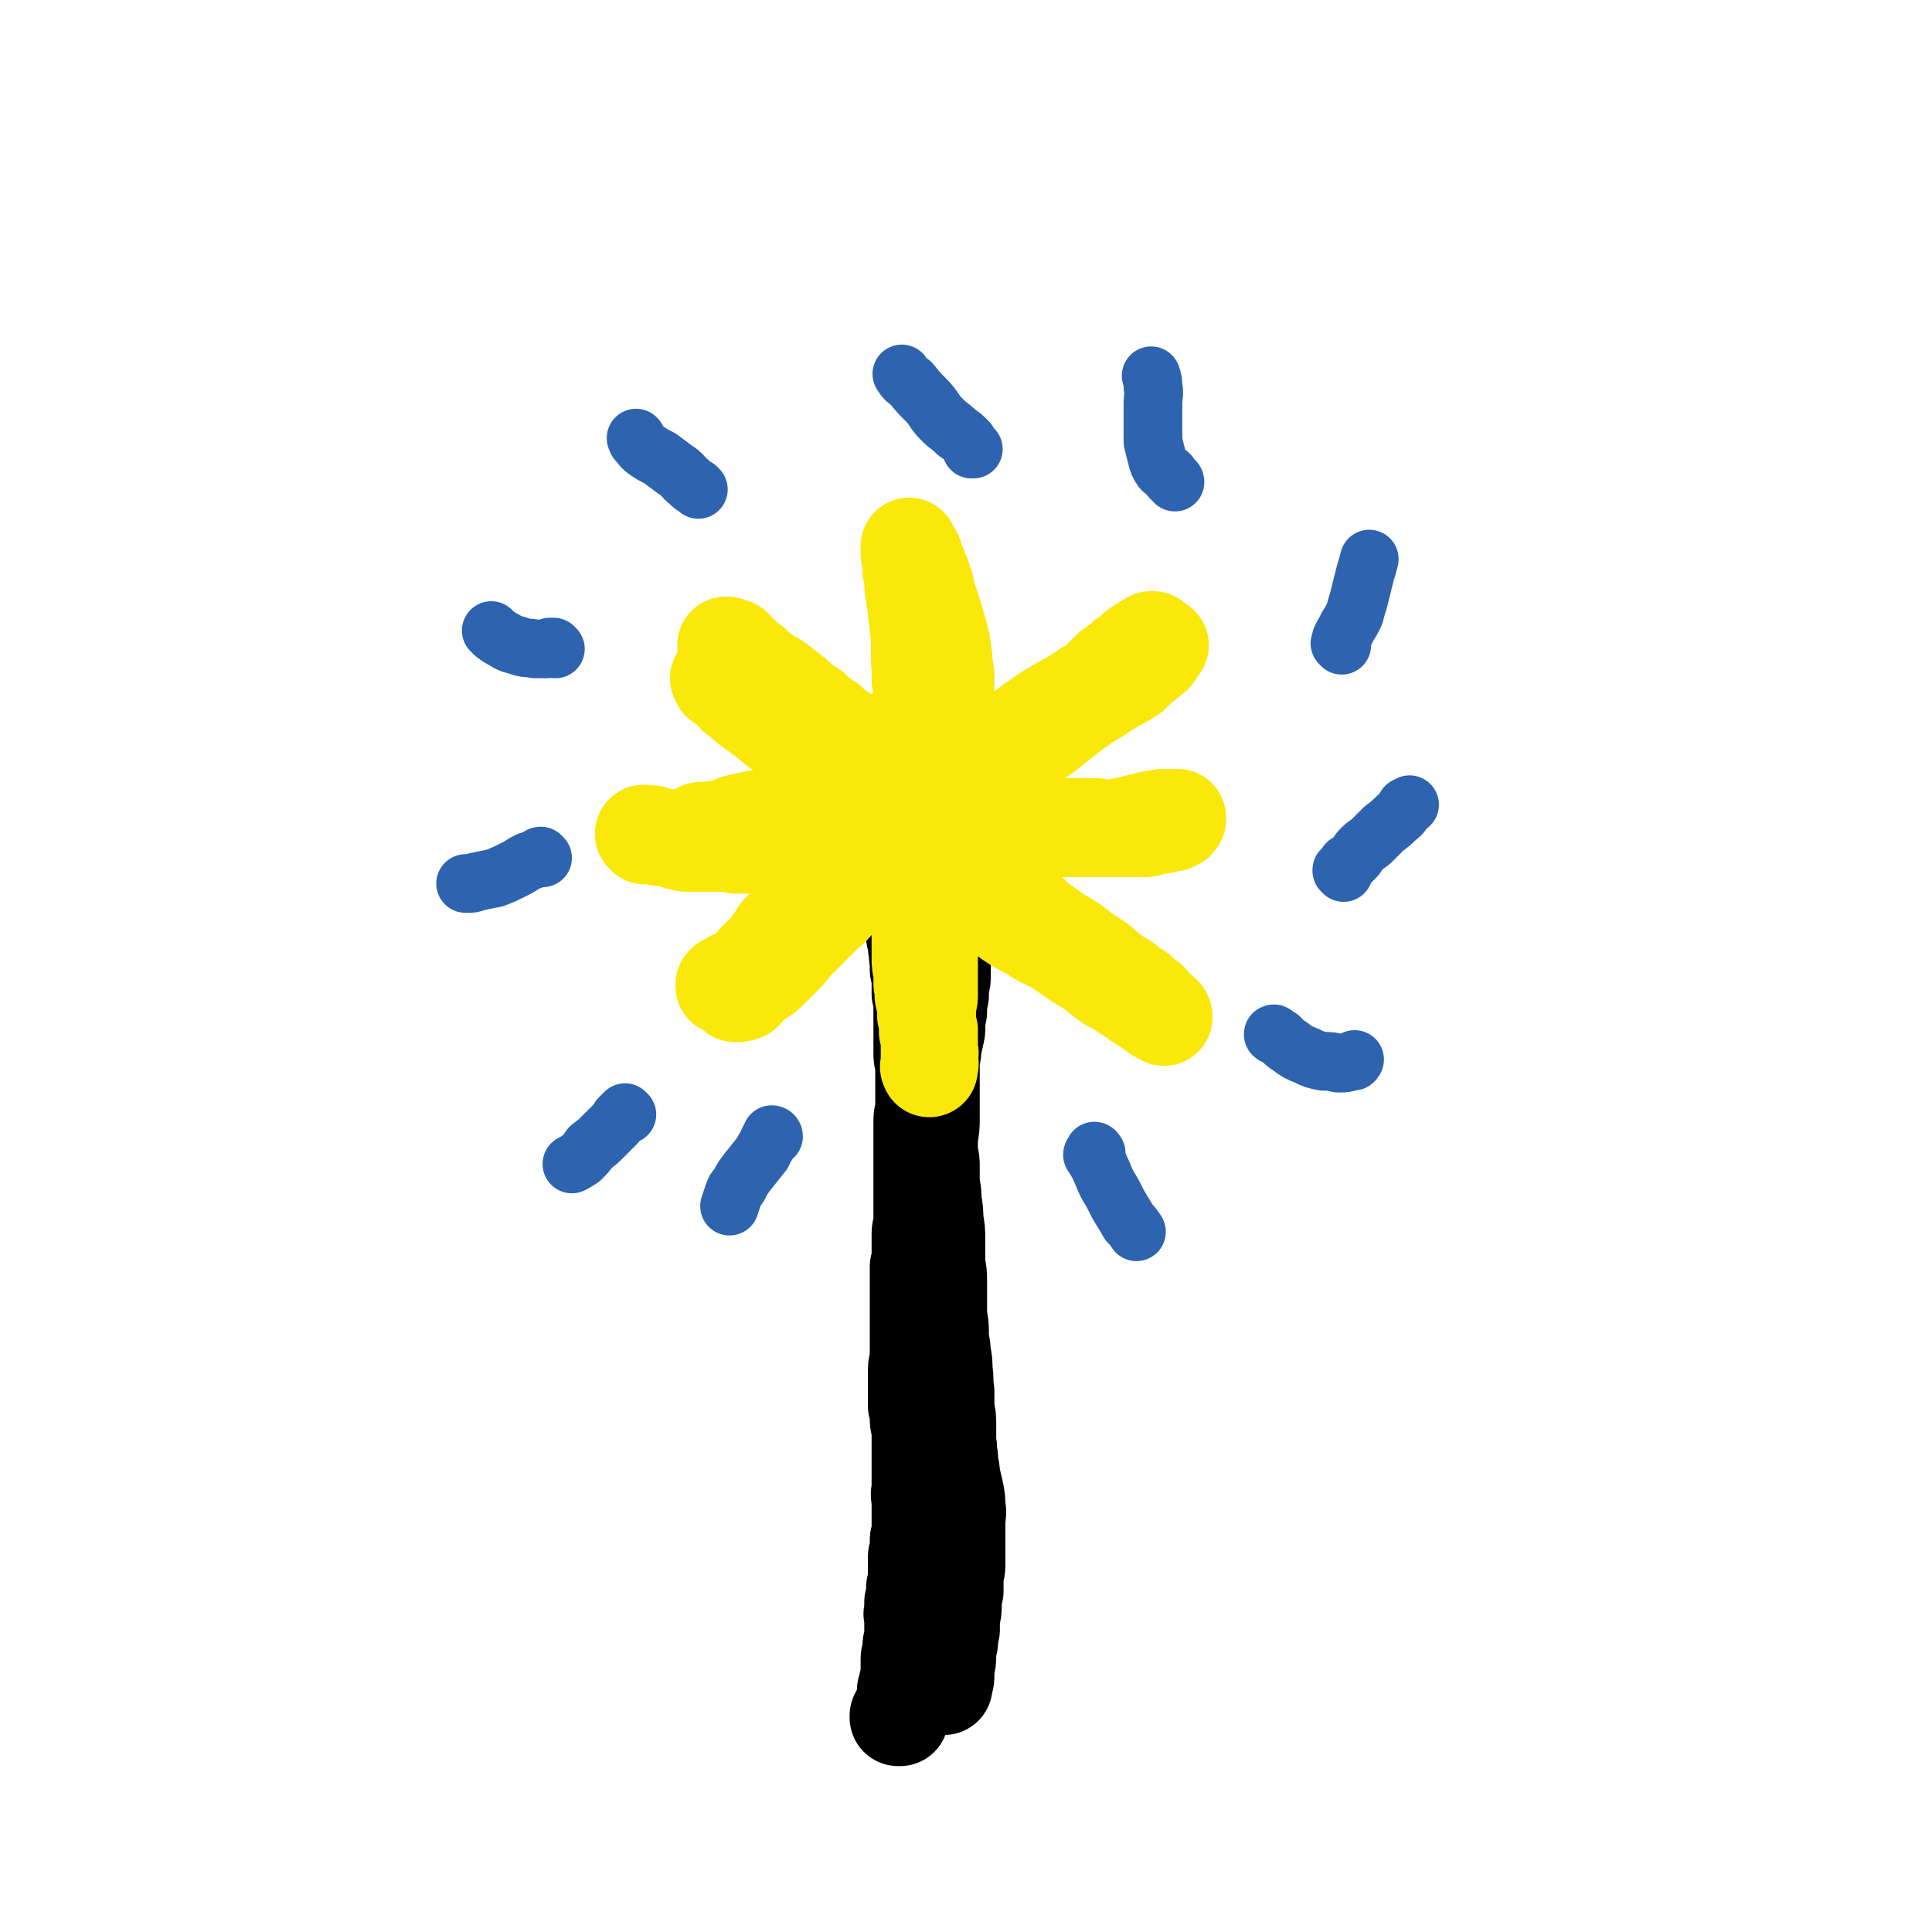
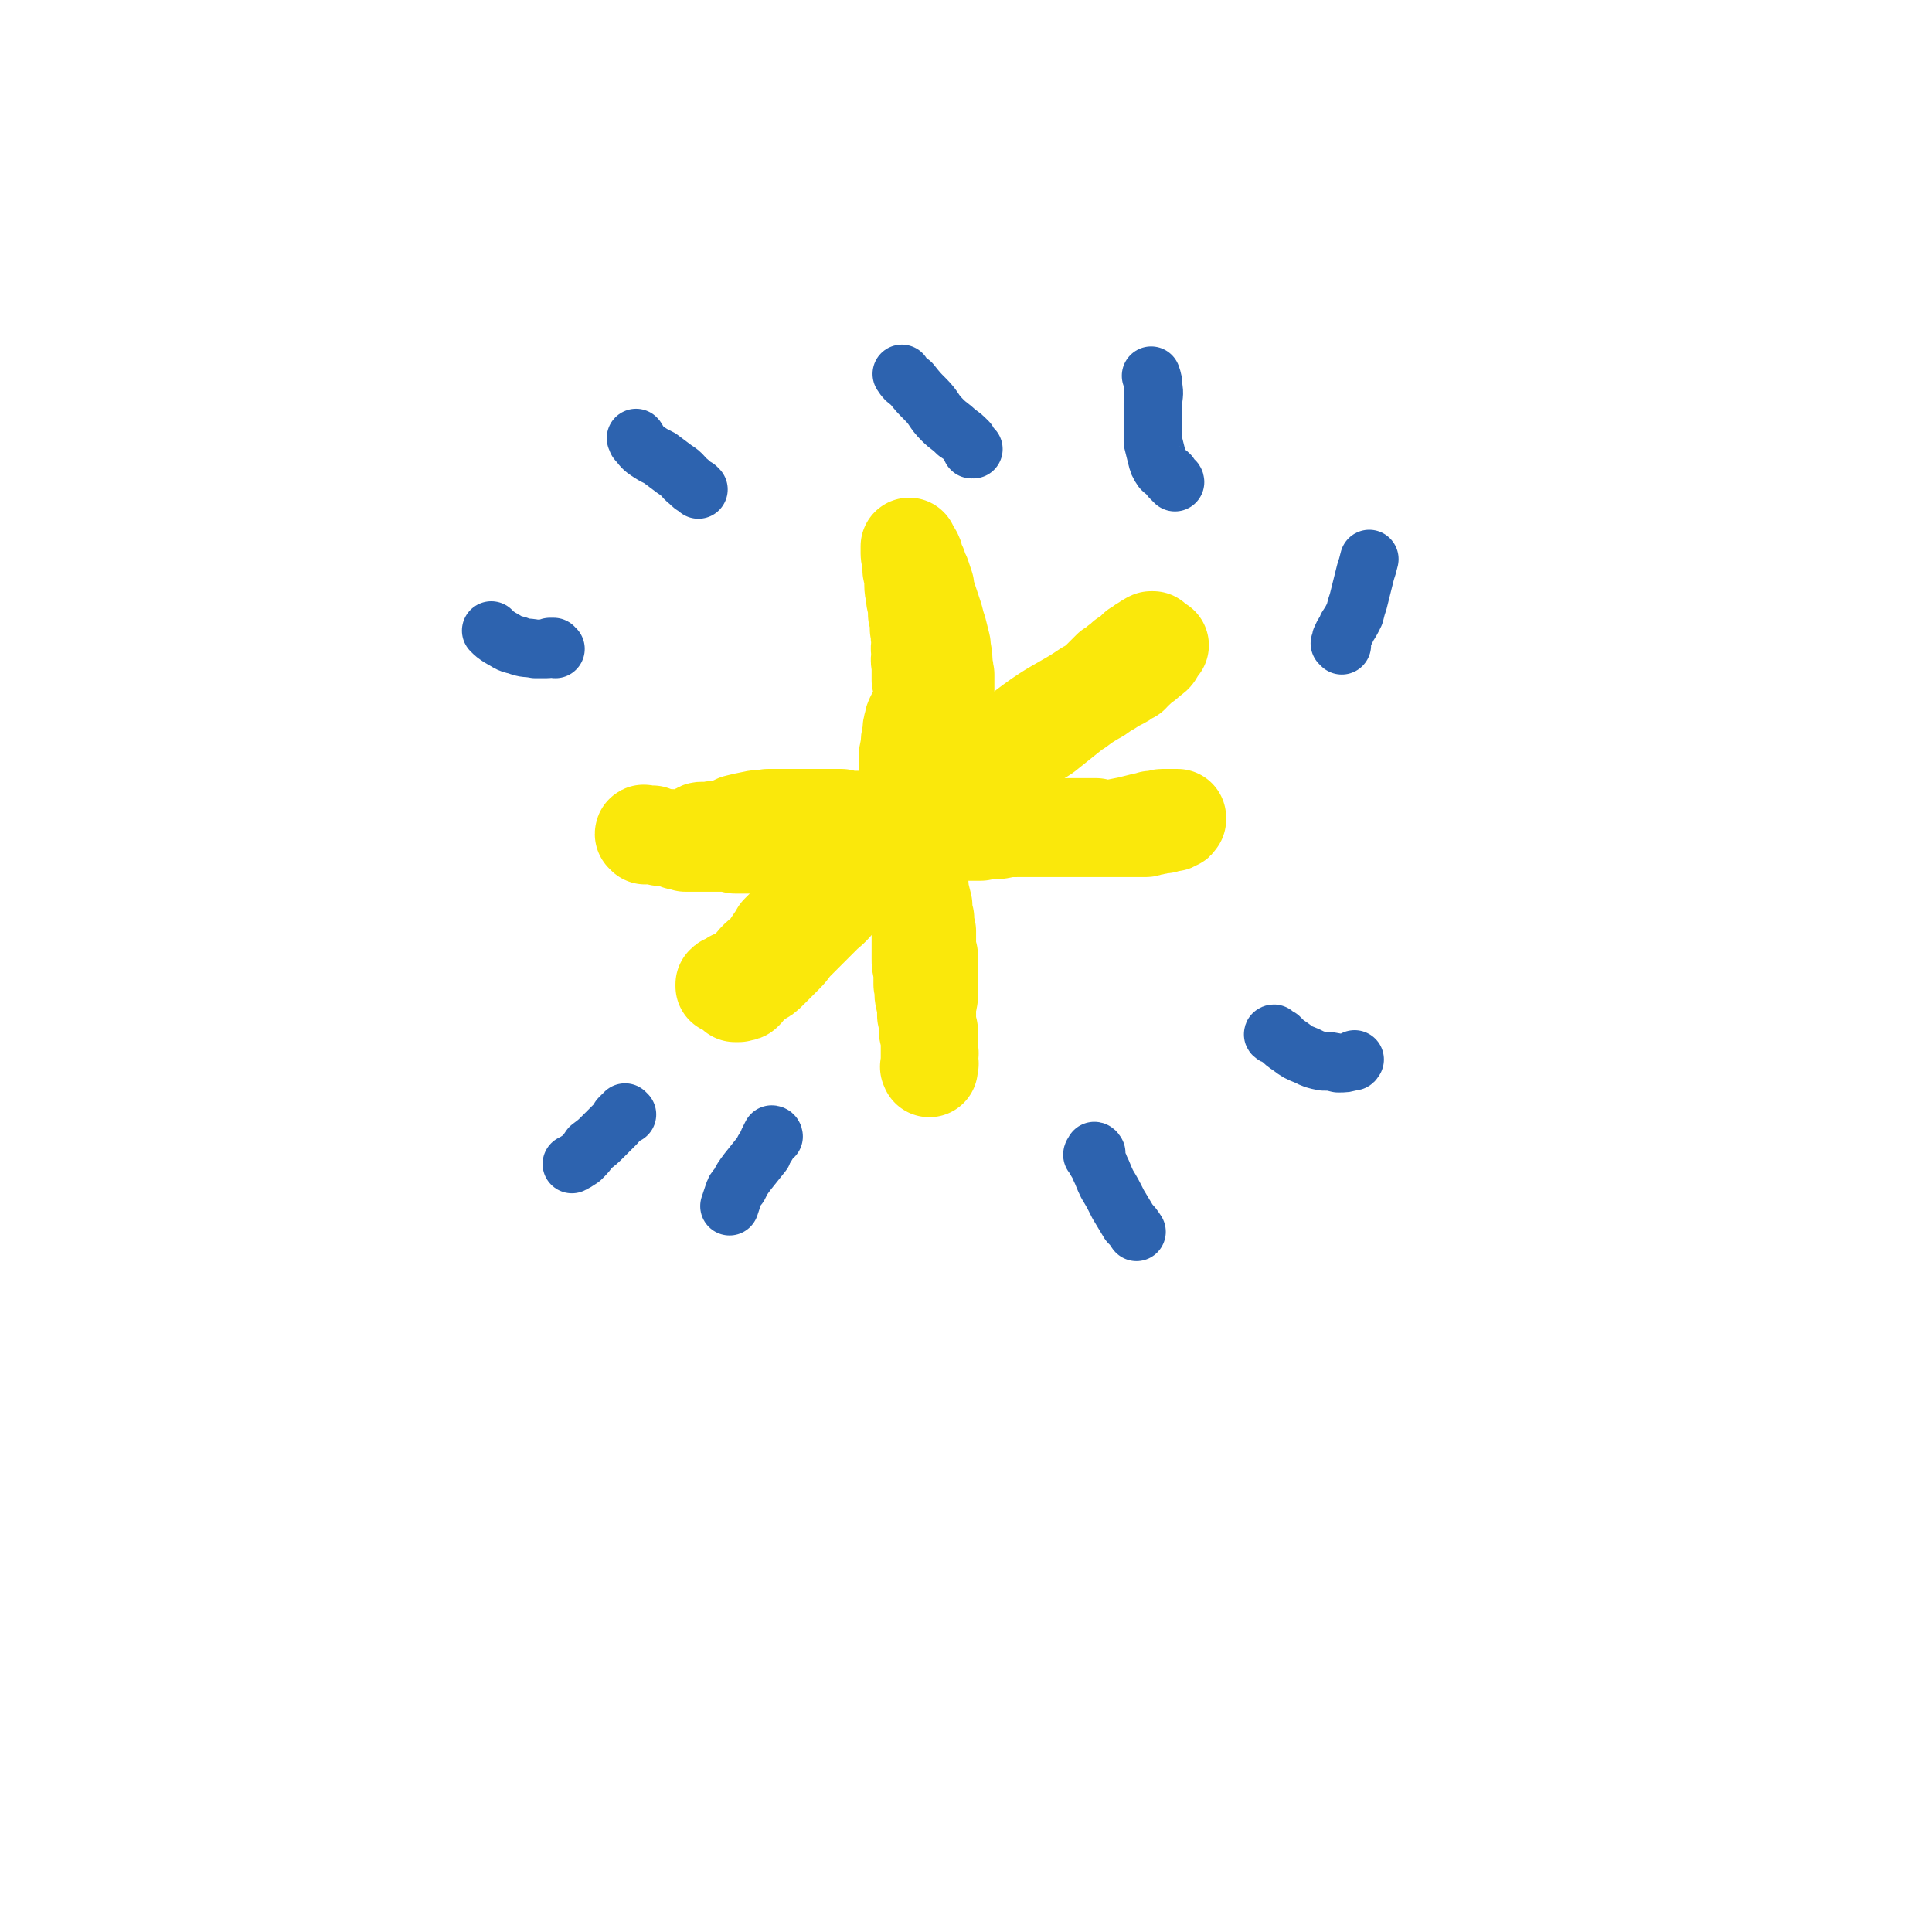
<svg xmlns="http://www.w3.org/2000/svg" viewBox="0 0 1054 1054" version="1.1">
  <g fill="none" stroke="#000000" stroke-width="53" stroke-linecap="round" stroke-linejoin="round">
-     <path d="M491,937c0,0 -1,0 -1,-1 0,0 0,1 0,1 0,0 0,0 0,0 0,0 0,0 1,0 0,-1 0,-1 0,-1 0,0 0,0 0,0 0,0 0,0 0,0 0,0 0,0 0,0 0,-1 0,-1 0,-1 0,0 0,0 0,0 0,0 0,0 0,-1 1,0 1,0 1,0 0,-1 0,-1 0,-1 0,-1 0,-1 0,-1 1,-1 1,-1 1,-1 0,-1 0,-1 0,-1 0,-1 0,-1 1,-1 0,-1 0,-1 0,-2 0,0 0,0 0,-1 0,-1 0,-1 0,-2 1,-1 0,-1 0,-2 1,-1 1,-1 1,-2 0,-1 0,-1 0,-2 1,-1 1,-1 1,-2 0,-1 0,-1 0,-2 0,0 0,0 0,-1 0,-2 0,-2 0,-3 0,-1 0,-1 0,-2 0,-1 0,-1 0,-3 0,-1 0,-1 1,-2 0,-1 0,-1 0,-3 0,-1 0,-1 0,-2 0,-1 0,-1 1,-2 0,0 0,0 0,-1 0,-1 0,-1 0,-3 0,-1 0,-1 0,-2 0,-1 0,-1 0,-2 0,0 0,0 0,-1 0,-1 0,-1 0,-2 0,-1 0,-1 0,-3 0,-1 -1,-1 0,-3 0,-1 0,-1 0,-2 0,-1 0,-1 0,-3 1,-1 1,-1 1,-2 0,-2 0,-2 0,-3 0,-1 0,-1 0,-3 1,-2 1,-2 1,-3 0,-2 0,-2 0,-3 0,-1 0,-1 0,-3 0,-2 0,-2 0,-3 0,-1 0,-1 0,-3 0,-1 0,-1 0,-2 1,-2 1,-2 1,-4 0,-2 0,-2 0,-4 0,-2 0,-2 1,-3 0,-2 0,-2 0,-4 0,-2 0,-2 0,-4 0,-2 0,-2 0,-5 0,-3 0,-3 0,-5 0,-1 0,-1 0,-1 0,-3 -1,-3 0,-6 0,-2 0,-2 0,-4 0,-1 0,-1 0,-2 0,-2 0,-2 0,-5 0,-3 0,-3 0,-6 0,-2 0,-2 0,-5 0,-3 0,-3 0,-6 0,-3 0,-3 0,-6 -1,-3 -1,-3 -1,-6 0,-3 0,-3 -1,-6 0,-2 0,-2 0,-4 0,-3 0,-3 0,-6 0,-2 0,-2 0,-5 0,-3 0,-3 0,-5 0,-3 1,-3 1,-6 0,-3 0,-3 0,-6 0,-3 0,-3 0,-5 0,-3 0,-3 0,-5 0,-2 0,-2 0,-5 0,-2 0,-2 0,-5 0,-2 0,-2 0,-5 0,-2 0,-2 0,-4 0,-3 0,-3 0,-6 0,-2 0,-2 0,-4 0,-3 0,-3 0,-5 1,-3 1,-3 1,-6 0,-2 0,-2 0,-5 0,-3 0,-3 0,-7 0,-3 1,-3 1,-6 0,-3 0,-3 0,-6 0,-3 0,-3 0,-5 0,-3 0,-3 0,-6 0,-3 0,-3 0,-6 0,-3 0,-3 0,-6 0,-3 0,-3 0,-6 0,-3 0,-3 0,-6 0,-3 0,-3 0,-7 0,-3 0,-3 0,-6 0,-4 0,-4 1,-7 0,-4 0,-4 0,-7 0,-3 0,-3 0,-6 0,-3 0,-3 0,-6 0,-3 0,-3 0,-7 -1,-3 -1,-3 -1,-6 0,-3 0,-3 0,-7 0,-3 0,-3 0,-6 0,-3 0,-3 0,-7 0,-3 0,-3 0,-5 0,-4 0,-4 -1,-7 0,-3 0,-3 0,-6 0,-3 0,-3 -1,-7 0,-2 0,-2 0,-5 -1,-3 0,-3 -1,-7 0,-3 0,-3 -1,-6 0,-2 0,-2 0,-5 -1,-2 0,-2 0,-5 0,-3 0,-3 0,-5 0,-3 0,-3 0,-6 0,-3 0,-3 0,-6 0,-2 1,-1 1,-3 0,-2 0,-2 0,-5 1,-2 1,-2 1,-4 0,-2 0,-2 0,-4 0,-3 0,-3 0,-6 0,-1 0,-1 0,-3 0,-2 0,-2 0,-3 0,-1 0,-1 0,-2 0,-1 1,-1 1,-2 0,0 0,0 0,-1 0,0 0,0 0,-1 0,0 0,0 0,0 0,0 0,0 0,0 0,1 0,1 1,1 0,1 0,1 0,1 1,2 1,2 2,4 1,3 0,3 1,5 2,4 2,3 3,7 1,4 1,4 2,8 1,4 1,3 2,8 0,3 0,3 0,7 0,4 1,4 1,8 0,4 0,4 0,8 0,4 0,4 0,9 0,4 0,4 0,9 0,5 0,5 0,9 -1,5 -1,5 -1,9 -1,5 -1,5 -1,9 -1,5 -1,5 -1,10 -1,5 -1,5 -2,9 0,5 -1,5 -1,10 0,5 0,5 0,10 0,5 0,5 0,10 0,4 0,4 0,9 0,5 0,5 -1,10 0,4 0,4 0,9 1,4 1,4 1,8 0,4 0,4 0,9 1,5 1,5 1,9 1,6 1,6 1,11 1,5 1,5 1,10 0,6 0,6 0,11 0,5 1,5 1,11 0,4 0,4 0,9 0,5 0,5 0,11 1,5 1,5 1,10 0,5 1,5 1,10 1,5 1,5 1,10 1,5 0,5 1,11 0,5 0,5 0,10 1,4 1,4 1,9 0,5 0,5 0,9 1,4 0,4 1,8 0,5 1,5 1,9 1,5 1,5 2,9 1,5 1,5 1,9 1,4 0,4 0,7 0,3 0,3 0,6 0,3 0,3 0,6 0,2 0,2 0,5 0,4 0,4 0,8 0,3 -1,3 -1,7 0,4 0,4 0,7 -1,4 -1,4 -1,7 0,4 0,4 -1,7 0,4 0,4 0,7 -1,4 -1,4 -1,7 -1,3 -1,3 -1,7 0,3 0,3 -1,7 0,2 0,2 0,4 0,2 0,2 -1,4 0,1 0,1 0,2 0,0 -1,0 -1,0 0,-1 0,-1 -1,-2 -1,-2 -1,-2 -2,-3 " />
-   </g>
+     </g>
  <g fill="none" stroke="#FAE80B" stroke-width="53" stroke-linecap="round" stroke-linejoin="round">
    <path d="M527,446c-1,-1 -1,-2 -1,-1 -1,0 -1,0 -2,1 -1,1 0,1 -1,2 -2,1 -2,1 -4,2 -2,0 -2,0 -4,1 -2,1 -2,1 -4,3 -2,1 -2,1 -5,2 " />
    <path d="M462,475c0,0 0,-1 -1,-1 0,0 0,1 0,2 -1,2 -1,2 -2,3 -2,2 -2,2 -3,4 -2,1 -2,1 -4,3 -2,2 -2,2 -4,3 -1,2 -2,2 -3,3 -1,1 -1,2 -2,3 -1,1 -1,1 -2,2 -1,0 -1,0 -1,1 0,0 0,0 0,0 1,0 1,0 2,-1 3,-2 2,-3 4,-5 3,-3 4,-3 7,-6 4,-4 4,-4 8,-7 4,-4 4,-4 9,-7 5,-4 5,-4 10,-8 6,-5 6,-4 11,-9 6,-4 6,-4 13,-9 5,-4 5,-4 11,-8 7,-5 7,-4 13,-9 6,-4 6,-5 12,-9 6,-6 6,-6 13,-11 6,-4 6,-4 12,-9 6,-4 6,-4 12,-7 5,-4 5,-4 11,-7 4,-3 4,-3 9,-6 4,-2 4,-3 8,-5 3,-2 3,-2 7,-4 2,-1 2,-2 5,-3 1,-2 1,-1 3,-3 1,-1 1,-1 2,-2 0,0 0,0 0,-1 0,0 0,0 0,0 -1,0 -1,0 -3,1 -3,1 -3,1 -7,2 -4,3 -4,3 -8,5 -5,3 -5,3 -11,6 -6,4 -6,4 -13,8 -7,4 -7,4 -13,8 -7,5 -7,5 -13,10 -7,4 -7,4 -13,9 -5,5 -5,6 -10,11 -6,5 -6,4 -12,9 -5,5 -5,5 -10,9 -5,5 -5,5 -10,10 -5,4 -5,4 -10,9 -5,5 -5,5 -10,10 -5,5 -5,5 -10,10 -5,5 -5,5 -10,10 -5,5 -4,5 -9,9 -4,4 -4,4 -8,8 -3,3 -3,3 -6,6 -3,3 -3,3 -5,5 -3,2 -3,2 -5,4 -2,1 -2,1 -4,3 -1,1 -1,1 -2,2 -1,0 -1,1 -2,1 -1,0 -1,0 -1,0 0,0 0,0 0,0 0,-1 -1,-1 0,-3 1,-3 1,-3 2,-5 2,-4 2,-4 5,-8 0,-1 1,-1 1,-2 3,-3 3,-3 6,-6 5,-6 5,-6 11,-11 5,-4 5,-4 11,-9 6,-5 6,-5 13,-9 5,-4 5,-4 10,-8 2,-1 2,-1 4,-3 7,-5 7,-5 15,-10 7,-5 7,-5 15,-10 7,-4 7,-4 14,-9 7,-4 7,-4 13,-9 6,-4 6,-4 11,-9 6,-4 6,-4 11,-9 5,-4 5,-3 11,-7 5,-4 5,-4 10,-8 5,-4 5,-4 10,-8 4,-3 4,-3 9,-7 5,-4 5,-4 9,-7 5,-3 5,-4 9,-7 3,-2 4,-2 7,-4 2,-2 2,-2 4,-4 1,-1 1,-1 3,-2 0,0 0,0 1,-1 0,0 0,0 1,0 0,0 0,0 0,0 -1,1 -1,1 -2,2 -1,3 -1,3 -4,5 -4,4 -4,3 -9,6 -6,4 -6,4 -13,8 -7,5 -7,5 -15,10 -8,6 -8,5 -17,11 -8,5 -8,5 -17,11 -8,7 -8,7 -17,13 -8,7 -8,7 -17,13 -8,5 -8,4 -16,10 -6,5 -6,5 -13,11 -6,5 -6,5 -12,11 -6,6 -5,6 -11,12 -6,5 -6,5 -11,11 -5,4 -5,4 -9,9 -4,4 -4,4 -8,9 -4,4 -4,4 -7,8 -4,5 -3,5 -7,9 -4,4 -4,4 -8,8 -3,3 -3,3 -7,5 -2,2 -2,2 -4,3 -2,2 -1,2 -3,4 -1,1 -1,0 -3,1 -1,0 -1,0 -1,0 -1,0 -1,0 -1,0 0,0 0,-1 0,-1 0,-2 0,-2 1,-3 2,-2 2,-2 4,-4 3,-4 2,-4 5,-8 4,-5 5,-4 9,-9 6,-5 6,-5 11,-10 6,-5 6,-5 12,-9 6,-5 6,-5 12,-10 7,-6 7,-5 13,-11 7,-5 7,-6 14,-11 7,-6 7,-6 14,-11 7,-5 7,-5 14,-10 7,-5 8,-5 15,-10 7,-5 7,-5 13,-10 6,-5 6,-5 12,-10 6,-5 6,-5 12,-10 5,-4 5,-4 10,-8 5,-5 5,-5 10,-9 5,-5 5,-5 9,-9 4,-4 4,-4 8,-7 4,-4 4,-4 7,-7 1,0 1,0 2,-1 2,-2 2,-2 5,-4 1,0 0,-1 1,-1 3,-2 3,-2 6,-5 3,-1 2,-2 5,-3 1,-1 1,-1 3,-2 1,0 1,0 1,0 0,0 0,0 0,0 0,0 0,0 0,0 -1,2 -1,2 -3,4 -3,3 -3,3 -6,5 -5,4 -5,4 -10,8 -7,5 -7,5 -14,10 -9,6 -9,6 -18,11 -9,6 -9,5 -19,11 -9,6 -9,6 -18,12 -8,6 -8,7 -16,13 -8,7 -8,7 -15,13 -7,5 -7,5 -13,11 -5,4 -5,4 -11,9 -5,5 -5,5 -10,9 -4,5 -4,5 -9,10 -5,5 -4,5 -9,10 -5,6 -5,6 -10,11 -6,6 -6,6 -11,11 -6,6 -6,6 -12,11 -6,5 -6,5 -12,9 -4,3 -4,3 -8,6 -2,2 -3,2 -6,3 -1,1 -1,1 -2,2 -1,0 -1,0 -2,0 0,0 0,-1 0,-1 1,-1 1,-1 3,-1 1,-1 1,-1 2,-2 " />
-     <path d="M412,366c0,0 0,-1 -1,-1 0,0 1,1 1,1 0,0 0,0 0,0 0,0 0,0 0,0 0,0 0,0 1,0 0,-1 0,0 0,0 0,0 0,-1 1,0 0,0 0,0 0,0 1,1 1,1 1,2 1,1 1,1 2,3 2,2 2,2 5,4 3,3 3,2 6,5 4,4 4,4 8,7 3,4 3,4 7,8 4,4 4,3 9,7 4,4 4,4 9,7 4,4 5,4 9,8 5,5 5,5 10,9 5,5 5,4 10,9 5,4 5,4 9,8 4,4 4,4 8,9 4,4 4,4 8,9 4,4 4,4 9,8 4,4 4,4 8,8 5,4 5,4 10,8 4,4 4,4 9,7 5,4 5,5 11,8 6,4 6,4 12,8 5,4 5,3 11,7 5,4 5,4 11,8 5,3 4,3 9,7 4,3 4,3 9,6 3,3 3,3 7,5 3,3 3,3 6,5 2,2 1,3 4,5 1,1 2,1 3,2 1,1 1,1 1,2 0,0 0,0 0,0 -1,-1 -1,-1 -1,-1 -3,-1 -3,-1 -5,-3 -4,-2 -4,-3 -8,-5 -5,-4 -5,-3 -10,-7 -6,-4 -6,-4 -12,-8 -6,-5 -6,-5 -13,-10 -7,-5 -7,-5 -13,-10 -6,-4 -6,-4 -12,-9 -5,-4 -5,-4 -10,-8 -5,-4 -5,-4 -11,-8 -6,-5 -5,-5 -11,-10 -6,-4 -7,-4 -12,-8 -5,-4 -5,-4 -10,-7 -3,-3 -3,-3 -7,-7 -4,-3 -4,-3 -8,-7 -6,-5 -5,-6 -11,-10 -6,-6 -6,-5 -12,-11 -6,-5 -6,-5 -12,-11 -3,-3 -3,-3 -7,-7 -4,-3 -4,-3 -8,-7 -5,-4 -5,-5 -10,-9 -5,-4 -5,-4 -11,-9 -3,-3 -3,-3 -7,-6 -2,-2 -2,-2 -4,-4 -1,-2 -1,-2 -3,-4 -2,-3 -2,-2 -4,-5 -2,-2 -2,-2 -4,-5 -1,-1 -1,-1 -2,-2 0,-1 0,-1 0,-2 -1,-1 0,-1 -1,-2 0,0 0,0 0,0 0,-1 0,-1 0,-1 1,0 1,0 1,0 2,1 2,1 3,1 2,2 2,2 4,4 3,3 3,3 6,5 3,3 3,3 7,6 4,3 4,2 8,5 5,4 5,4 9,7 4,4 4,4 9,7 4,4 4,4 9,7 4,4 5,4 9,7 4,4 4,4 8,8 4,3 4,3 8,7 5,4 5,4 10,9 4,4 4,4 9,9 4,4 5,4 9,9 6,5 6,5 11,10 5,5 5,5 10,10 4,4 4,4 8,8 4,4 4,4 7,8 4,3 4,3 8,7 3,3 3,3 7,7 4,3 4,3 7,7 4,3 4,3 7,6 3,3 3,3 7,6 3,2 3,2 6,5 3,3 3,3 6,5 3,2 3,2 6,5 2,2 2,2 5,4 1,1 2,1 3,3 2,1 2,1 3,2 0,0 0,0 1,0 0,1 0,1 0,1 0,0 0,0 0,0 0,0 0,0 0,0 -2,-1 -2,-1 -3,-2 -3,-2 -3,-2 -6,-5 -5,-3 -5,-3 -10,-6 -7,-5 -7,-5 -13,-9 -7,-3 -7,-3 -13,-7 -6,-3 -6,-3 -12,-7 -6,-5 -6,-5 -11,-9 -7,-5 -7,-5 -13,-10 -7,-6 -7,-6 -14,-11 -5,-4 -5,-4 -10,-8 -4,-4 -3,-4 -7,-7 -4,-3 -4,-3 -8,-6 -4,-4 -4,-4 -9,-9 -5,-4 -5,-4 -10,-9 -5,-4 -5,-5 -10,-9 -5,-4 -5,-4 -9,-7 -5,-4 -5,-4 -9,-7 -6,-5 -6,-5 -12,-9 -2,-2 -2,-2 -4,-3 -6,-5 -6,-5 -13,-10 -4,-3 -4,-3 -8,-7 -1,-1 -1,0 -2,-1 -2,-3 -2,-3 -5,-5 -1,-1 -1,-1 -3,-2 0,-1 0,-1 -1,-2 0,0 0,0 0,0 1,-1 1,-1 2,-2 2,-1 3,-1 5,-1 3,0 3,1 6,1 2,1 2,1 3,1 " />
    <path d="M352,456c0,-1 0,-1 -1,-1 0,-1 1,0 1,0 1,0 1,0 2,0 1,0 1,0 2,0 0,1 0,1 1,1 1,0 1,0 2,0 1,1 1,1 3,1 2,0 2,0 4,0 2,1 2,1 4,2 2,0 2,0 4,1 2,0 2,0 4,0 2,0 2,0 4,0 3,0 3,0 5,0 3,0 3,0 7,0 3,0 3,0 7,1 5,0 5,0 9,0 5,-1 5,0 10,-1 5,0 5,-1 9,-1 4,-1 4,-1 8,-1 3,0 3,0 7,0 3,0 3,0 6,0 3,0 3,0 6,0 4,0 4,0 7,0 3,0 3,0 6,0 4,0 4,0 7,0 3,0 3,0 7,0 4,-1 4,-1 8,-1 5,-1 5,-1 10,-1 4,-1 4,-1 9,-1 4,0 4,0 9,-1 4,0 4,0 8,0 4,0 4,0 8,0 5,-1 5,-1 10,-1 5,-1 5,-1 10,-1 6,0 6,0 11,0 4,-1 4,-1 8,0 4,0 4,0 7,0 4,0 4,0 8,0 4,0 4,0 8,0 5,0 5,0 9,0 5,-1 5,-1 10,-2 4,-1 4,-1 8,-2 2,0 2,0 4,-1 2,0 2,0 4,0 1,0 1,-1 2,-1 1,0 1,0 2,0 2,0 2,0 3,0 1,0 1,0 2,0 1,0 1,0 1,0 0,0 0,0 0,0 1,0 0,0 0,0 0,0 0,0 0,1 0,0 0,0 0,0 0,0 1,0 0,0 0,0 0,0 0,0 0,1 0,1 -1,1 -1,1 -1,1 -2,1 -2,0 -2,0 -4,1 -1,0 -1,0 -3,0 -2,1 -2,1 -4,1 -2,0 -2,1 -3,1 -5,0 -5,0 -9,0 -3,0 -3,0 -5,0 -4,0 -4,0 -7,0 -3,0 -3,0 -6,-1 -4,0 -4,0 -8,0 -4,0 -4,0 -8,0 -4,0 -4,0 -8,1 -5,0 -5,0 -9,0 -5,0 -5,0 -9,0 -5,0 -5,0 -9,0 -5,0 -5,0 -9,0 -4,0 -4,0 -8,0 -5,0 -5,0 -9,0 -5,0 -5,0 -9,0 -5,-1 -5,-1 -9,-1 -5,0 -5,0 -10,-1 -5,0 -5,0 -9,-1 -4,-1 -4,-1 -9,-1 -4,-1 -4,-1 -8,-1 -4,0 -4,0 -8,-1 -4,0 -4,0 -8,0 -4,0 -4,0 -8,0 -4,0 -4,0 -8,0 -4,0 -4,0 -8,0 -4,0 -4,0 -8,0 -4,1 -4,0 -8,1 -5,1 -5,1 -9,2 -4,2 -4,2 -9,3 -3,1 -3,0 -6,1 -3,1 -3,1 -5,2 -1,0 -1,0 -2,0 0,0 0,0 0,0 0,0 -1,0 0,0 0,-1 0,-1 1,-1 1,-1 1,-1 2,-1 " />
    <path d="M498,423c0,0 -1,0 -1,-1 0,0 0,1 1,1 0,0 -1,0 -1,-1 0,-1 0,-1 1,-3 0,-1 1,-1 1,-3 1,-2 1,-2 2,-3 1,-2 1,-2 1,-4 1,-2 1,-2 1,-4 0,-2 0,-2 0,-5 1,-2 1,-2 1,-5 0,-2 0,-2 0,-5 0,-3 0,-3 0,-5 0,-3 0,-3 -1,-6 0,-4 0,-4 -1,-8 0,-4 0,-4 0,-8 -1,-4 0,-4 0,-7 -1,-3 0,-3 0,-6 -1,-3 0,-3 -1,-7 0,-4 0,-4 -1,-8 0,-4 0,-4 -1,-8 0,-4 -1,-4 -1,-8 0,-4 0,-4 -1,-8 0,-3 0,-3 0,-5 0,-2 -1,-2 -1,-4 0,-1 0,-1 0,-2 0,-1 0,-1 0,-2 0,0 0,0 0,0 0,0 0,0 0,0 0,1 0,1 0,1 0,1 0,1 1,2 1,1 1,0 1,1 1,1 1,1 1,3 1,2 1,2 2,4 1,3 1,3 2,5 1,3 1,3 2,6 0,2 0,2 1,5 1,3 1,3 2,6 1,3 1,3 2,6 1,4 1,4 2,7 1,4 1,4 2,8 0,1 0,1 0,2 1,4 1,4 1,9 1,2 0,2 1,5 0,1 0,1 0,2 0,4 0,4 0,8 -1,4 -1,4 -1,7 0,3 0,3 0,6 0,1 0,1 0,1 -1,4 -1,4 -1,7 -1,3 -1,3 -2,6 -1,3 -1,3 -1,5 -1,3 -1,3 -2,6 -1,3 -1,3 -1,6 -1,3 -1,3 -1,5 -1,2 -1,2 -1,4 0,1 -1,1 -1,2 0,1 0,1 0,2 0,0 0,0 -1,1 0,0 0,0 0,0 0,0 0,0 0,-1 0,-1 0,-1 0,-3 0,-3 0,-3 0,-6 0,-5 0,-5 -1,-10 0,-4 0,-4 -1,-9 0,-4 0,-4 -1,-8 0,-2 0,-2 -1,-4 0,-1 0,-1 0,-3 0,0 0,0 -1,-1 0,0 0,0 0,0 0,0 0,0 0,0 -1,2 -1,2 -1,3 -1,3 -1,3 -1,6 -1,4 -1,4 -1,8 -1,3 -1,3 -1,7 0,5 0,5 0,10 0,5 0,5 1,10 1,5 1,5 1,9 1,5 1,5 1,10 0,4 0,4 0,9 1,4 1,4 2,8 0,4 0,4 1,7 1,4 1,4 1,8 1,4 1,4 2,8 0,4 0,4 1,7 0,4 0,4 1,7 0,3 0,3 0,6 0,4 0,4 1,7 0,3 0,3 0,6 0,3 0,3 0,6 0,2 0,2 0,5 0,2 0,2 0,5 0,2 0,2 -1,4 0,3 0,3 0,5 0,2 0,2 0,4 0,2 0,2 0,4 0,1 0,1 1,2 0,2 0,2 0,4 0,1 0,1 0,2 0,2 0,2 0,4 0,1 0,1 0,2 1,1 0,1 0,2 0,0 0,0 0,1 0,0 0,0 0,0 0,0 0,0 0,0 0,1 0,1 0,1 0,1 0,1 0,2 0,0 0,0 0,0 0,0 1,0 0,1 0,0 0,0 0,0 0,1 0,1 0,1 0,1 0,1 0,1 0,0 0,0 0,0 0,0 0,0 0,-1 -1,0 0,0 0,0 0,-2 0,-3 0,-5 0,-3 0,-3 0,-6 0,-4 0,-4 -1,-8 0,-5 0,-5 -1,-9 0,-5 0,-5 -1,-9 -1,-4 0,-4 -1,-8 0,-4 0,-4 0,-7 -1,-4 -1,-4 -1,-7 0,-4 0,-4 0,-8 0,-3 0,-3 0,-5 0,-3 0,-3 0,-6 0,-2 0,-2 0,-4 0,-2 0,-2 -1,-3 0,-2 0,-2 0,-3 0,-1 0,-1 -1,-2 0,0 0,0 0,-1 0,0 0,0 -1,0 0,0 0,0 0,0 0,0 0,0 0,0 1,-1 1,-1 2,-1 " />
  </g>
  <g fill="none" stroke="#2D63AF" stroke-width="32" stroke-linecap="round" stroke-linejoin="round">
    <path d="M303,354c-1,0 -1,-1 -1,-1 -1,0 -1,0 -2,0 -1,1 -1,1 -2,1 -3,0 -3,0 -6,0 -5,-1 -5,0 -10,-2 -5,-1 -5,-2 -9,-4 -3,-2 -3,-2 -5,-4 " />
-     <path d="M296,468c0,0 -1,-1 -1,-1 -1,0 -1,1 -2,1 -2,1 -2,1 -5,2 -4,2 -3,2 -7,4 -6,3 -6,3 -11,5 -5,1 -5,1 -10,2 -2,1 -3,1 -5,1 -1,0 -1,0 -1,0 " />
    <path d="M342,608c-1,-1 -1,-1 -1,-1 0,0 0,0 0,0 0,1 -1,1 -1,1 -1,1 -1,1 -2,2 -1,2 -1,2 -3,4 -3,3 -3,3 -6,6 -3,3 -3,3 -7,6 -2,3 -2,3 -5,6 -3,2 -3,2 -5,3 0,0 0,0 0,0 " />
    <path d="M422,620c0,-1 -1,-1 -1,-1 0,0 0,0 0,0 -1,2 -1,2 -2,4 -1,3 -2,3 -3,6 -4,5 -4,5 -8,10 -3,4 -3,4 -5,8 -2,2 -2,2 -3,5 -1,3 -1,3 -2,6 " />
    <path d="M598,629c0,0 -1,-1 -1,-1 0,0 1,0 0,1 0,0 -1,0 -1,1 0,0 0,0 1,1 1,3 2,3 3,6 2,4 2,5 4,9 3,5 3,5 6,11 3,5 3,5 6,10 2,2 2,2 4,5 " />
    <path d="M696,565c-1,0 -2,-1 -1,-1 0,0 1,1 3,2 3,3 3,3 6,5 4,3 4,3 9,5 4,2 4,2 9,3 4,0 4,0 8,1 4,0 4,0 7,-1 2,0 1,0 2,-1 " />
-     <path d="M733,476c0,0 -1,-1 -1,-1 0,-1 0,0 1,-1 1,-1 1,-1 2,-3 2,-1 2,-1 4,-3 2,-2 1,-2 4,-5 3,-3 3,-2 6,-5 3,-3 3,-3 6,-6 4,-3 4,-3 7,-6 3,-2 3,-3 5,-6 1,0 1,0 2,-1 " />
    <path d="M732,352c0,0 -1,-1 -1,-1 0,0 1,1 1,0 0,-1 -1,-2 0,-3 1,-3 2,-3 3,-6 2,-3 2,-3 4,-7 1,-4 1,-4 2,-7 1,-4 1,-4 2,-8 1,-4 1,-4 2,-8 1,-3 1,-3 2,-7 " />
    <path d="M641,263c0,-1 -1,-1 -1,-1 0,-1 0,0 0,0 0,0 0,-1 -1,-1 -1,-1 -1,-1 -1,-2 -2,-2 -2,-1 -4,-3 -2,-3 -2,-3 -3,-7 -1,-4 -1,-4 -2,-8 0,-5 0,-5 0,-11 0,-5 0,-5 0,-10 0,-4 1,-5 0,-9 0,-3 0,-3 -1,-6 " />
    <path d="M531,245c-1,0 -1,-1 -1,-1 0,0 0,1 0,1 -1,-2 -1,-2 -2,-4 -3,-3 -3,-3 -6,-5 -4,-4 -4,-3 -8,-7 -5,-5 -4,-6 -9,-11 -4,-4 -4,-4 -8,-9 -3,-2 -3,-2 -5,-5 " />
    <path d="M381,267c0,0 0,0 -1,-1 -2,-1 -2,-1 -4,-3 -4,-3 -3,-4 -8,-7 -4,-3 -4,-3 -8,-6 -4,-2 -4,-2 -7,-4 -3,-2 -3,-3 -5,-5 -1,-1 0,-1 -1,-2 " />
  </g>
</svg>